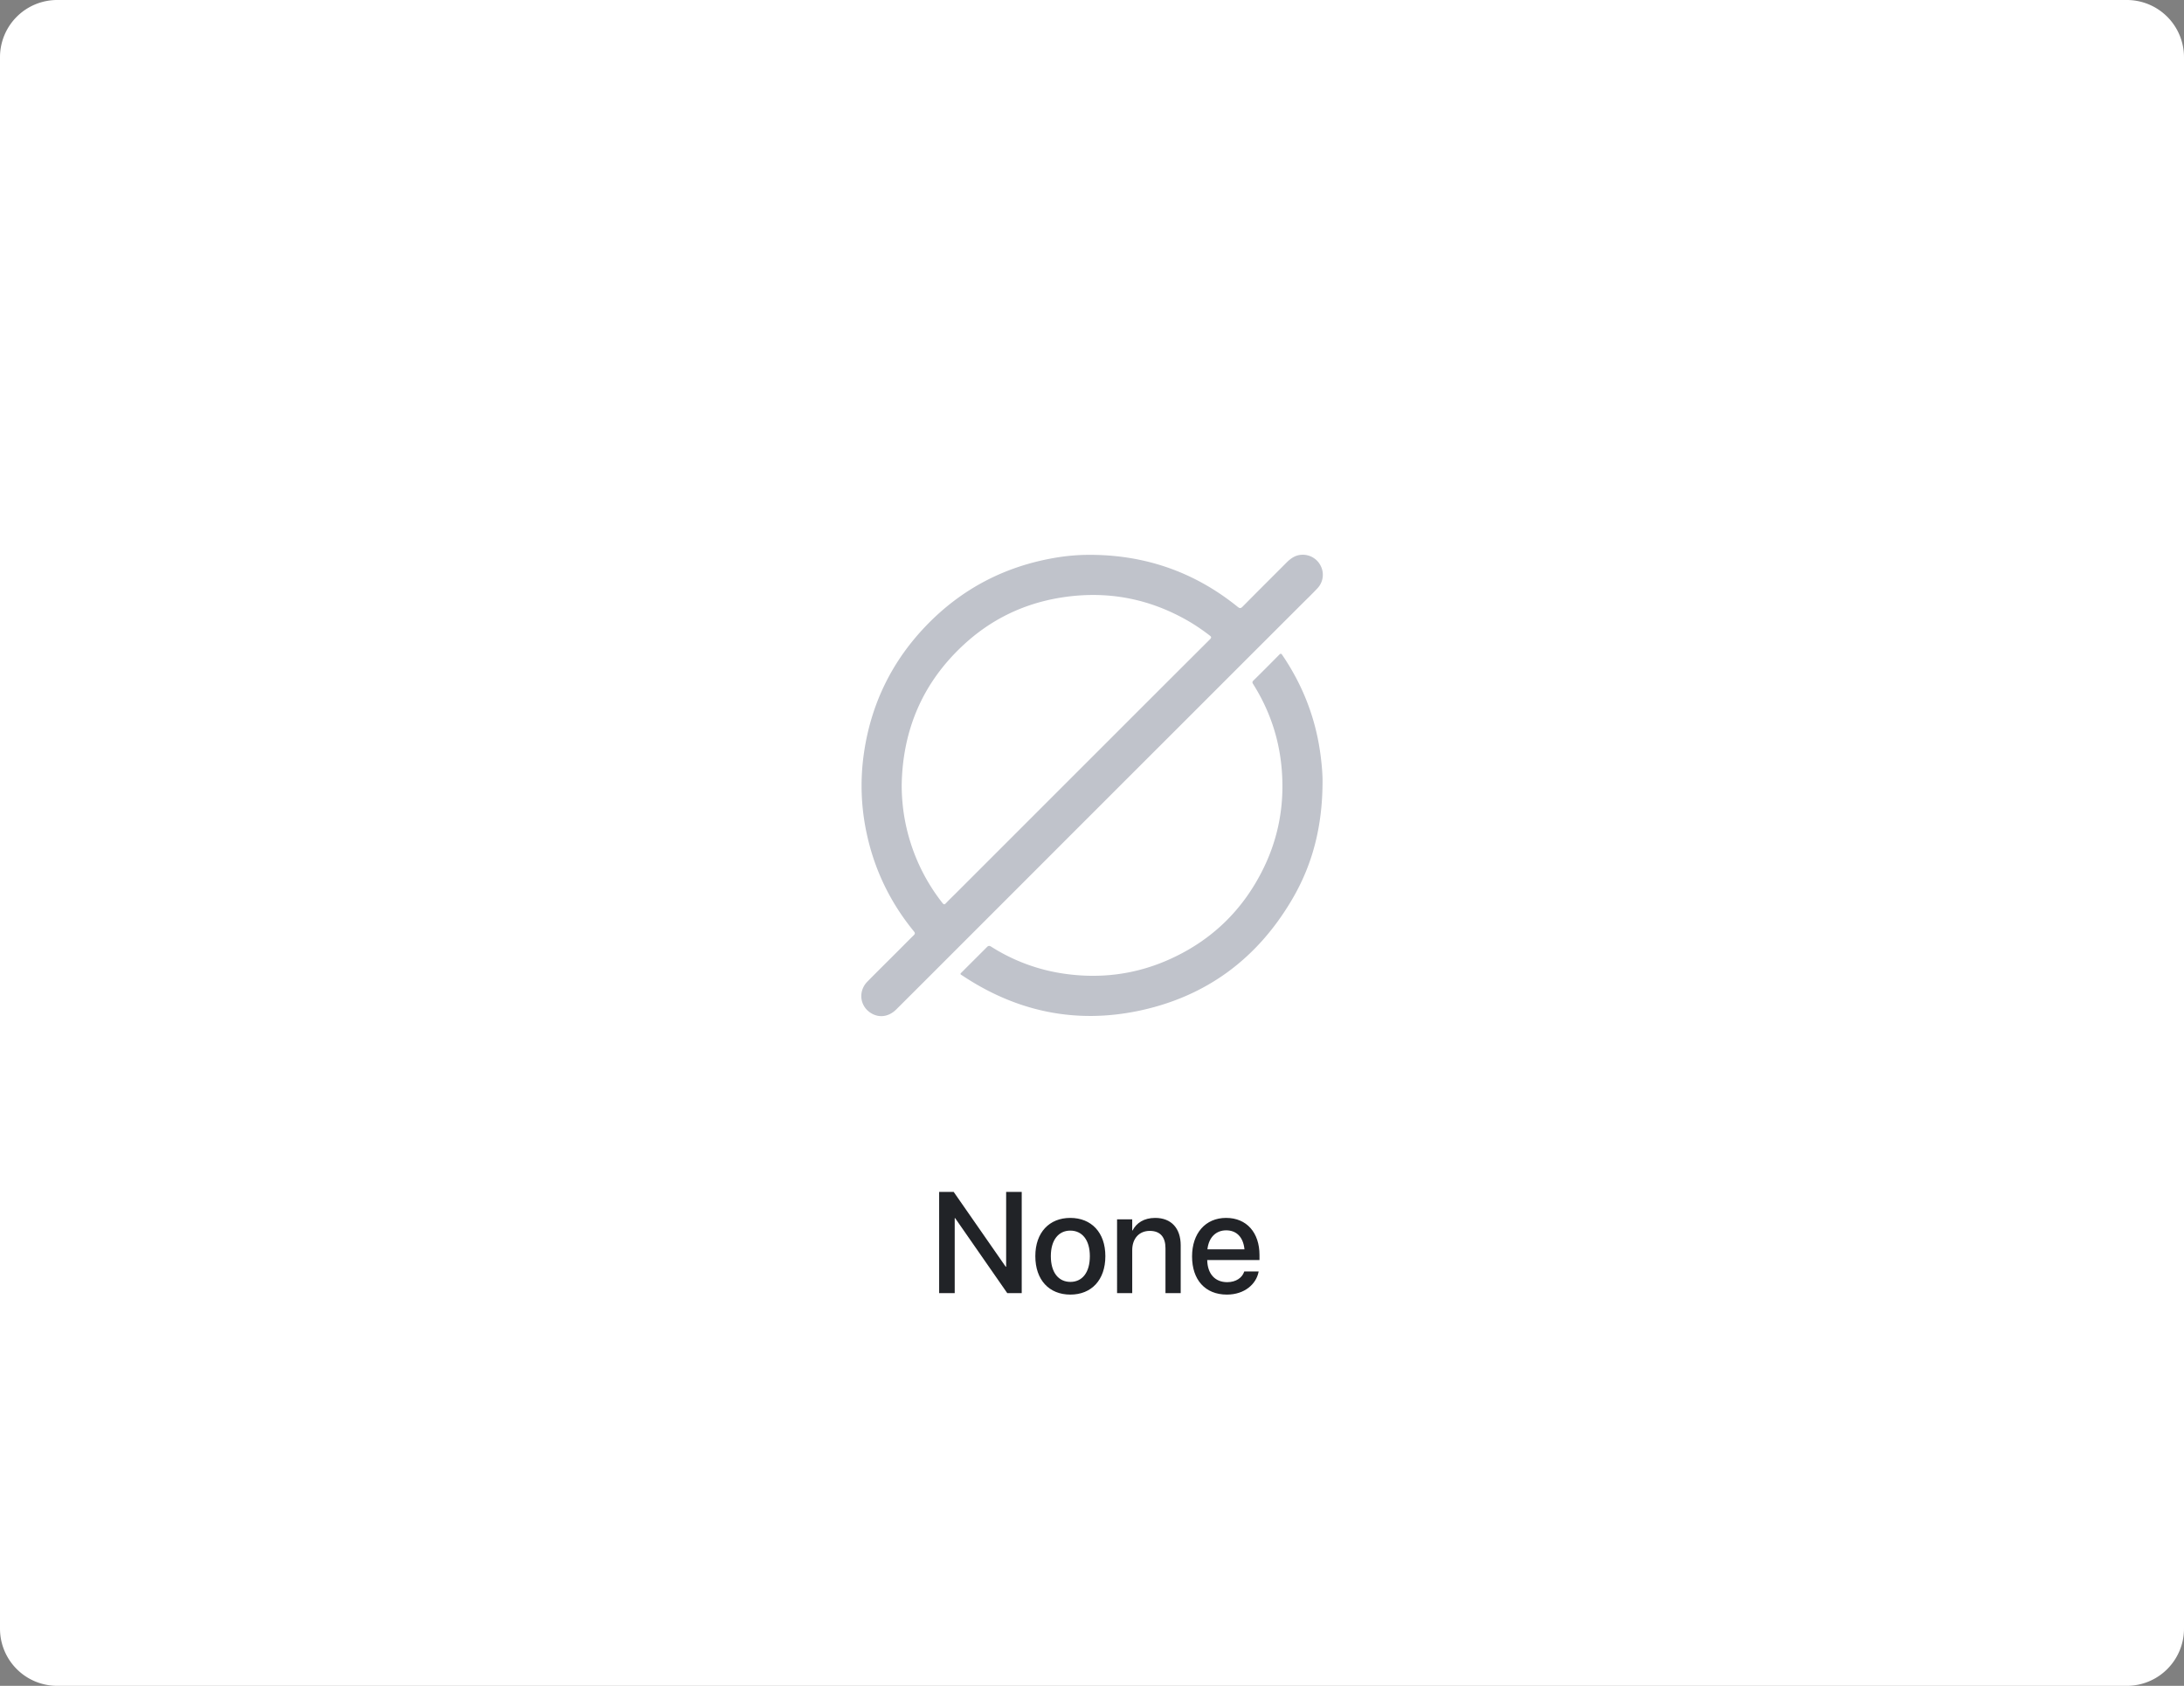
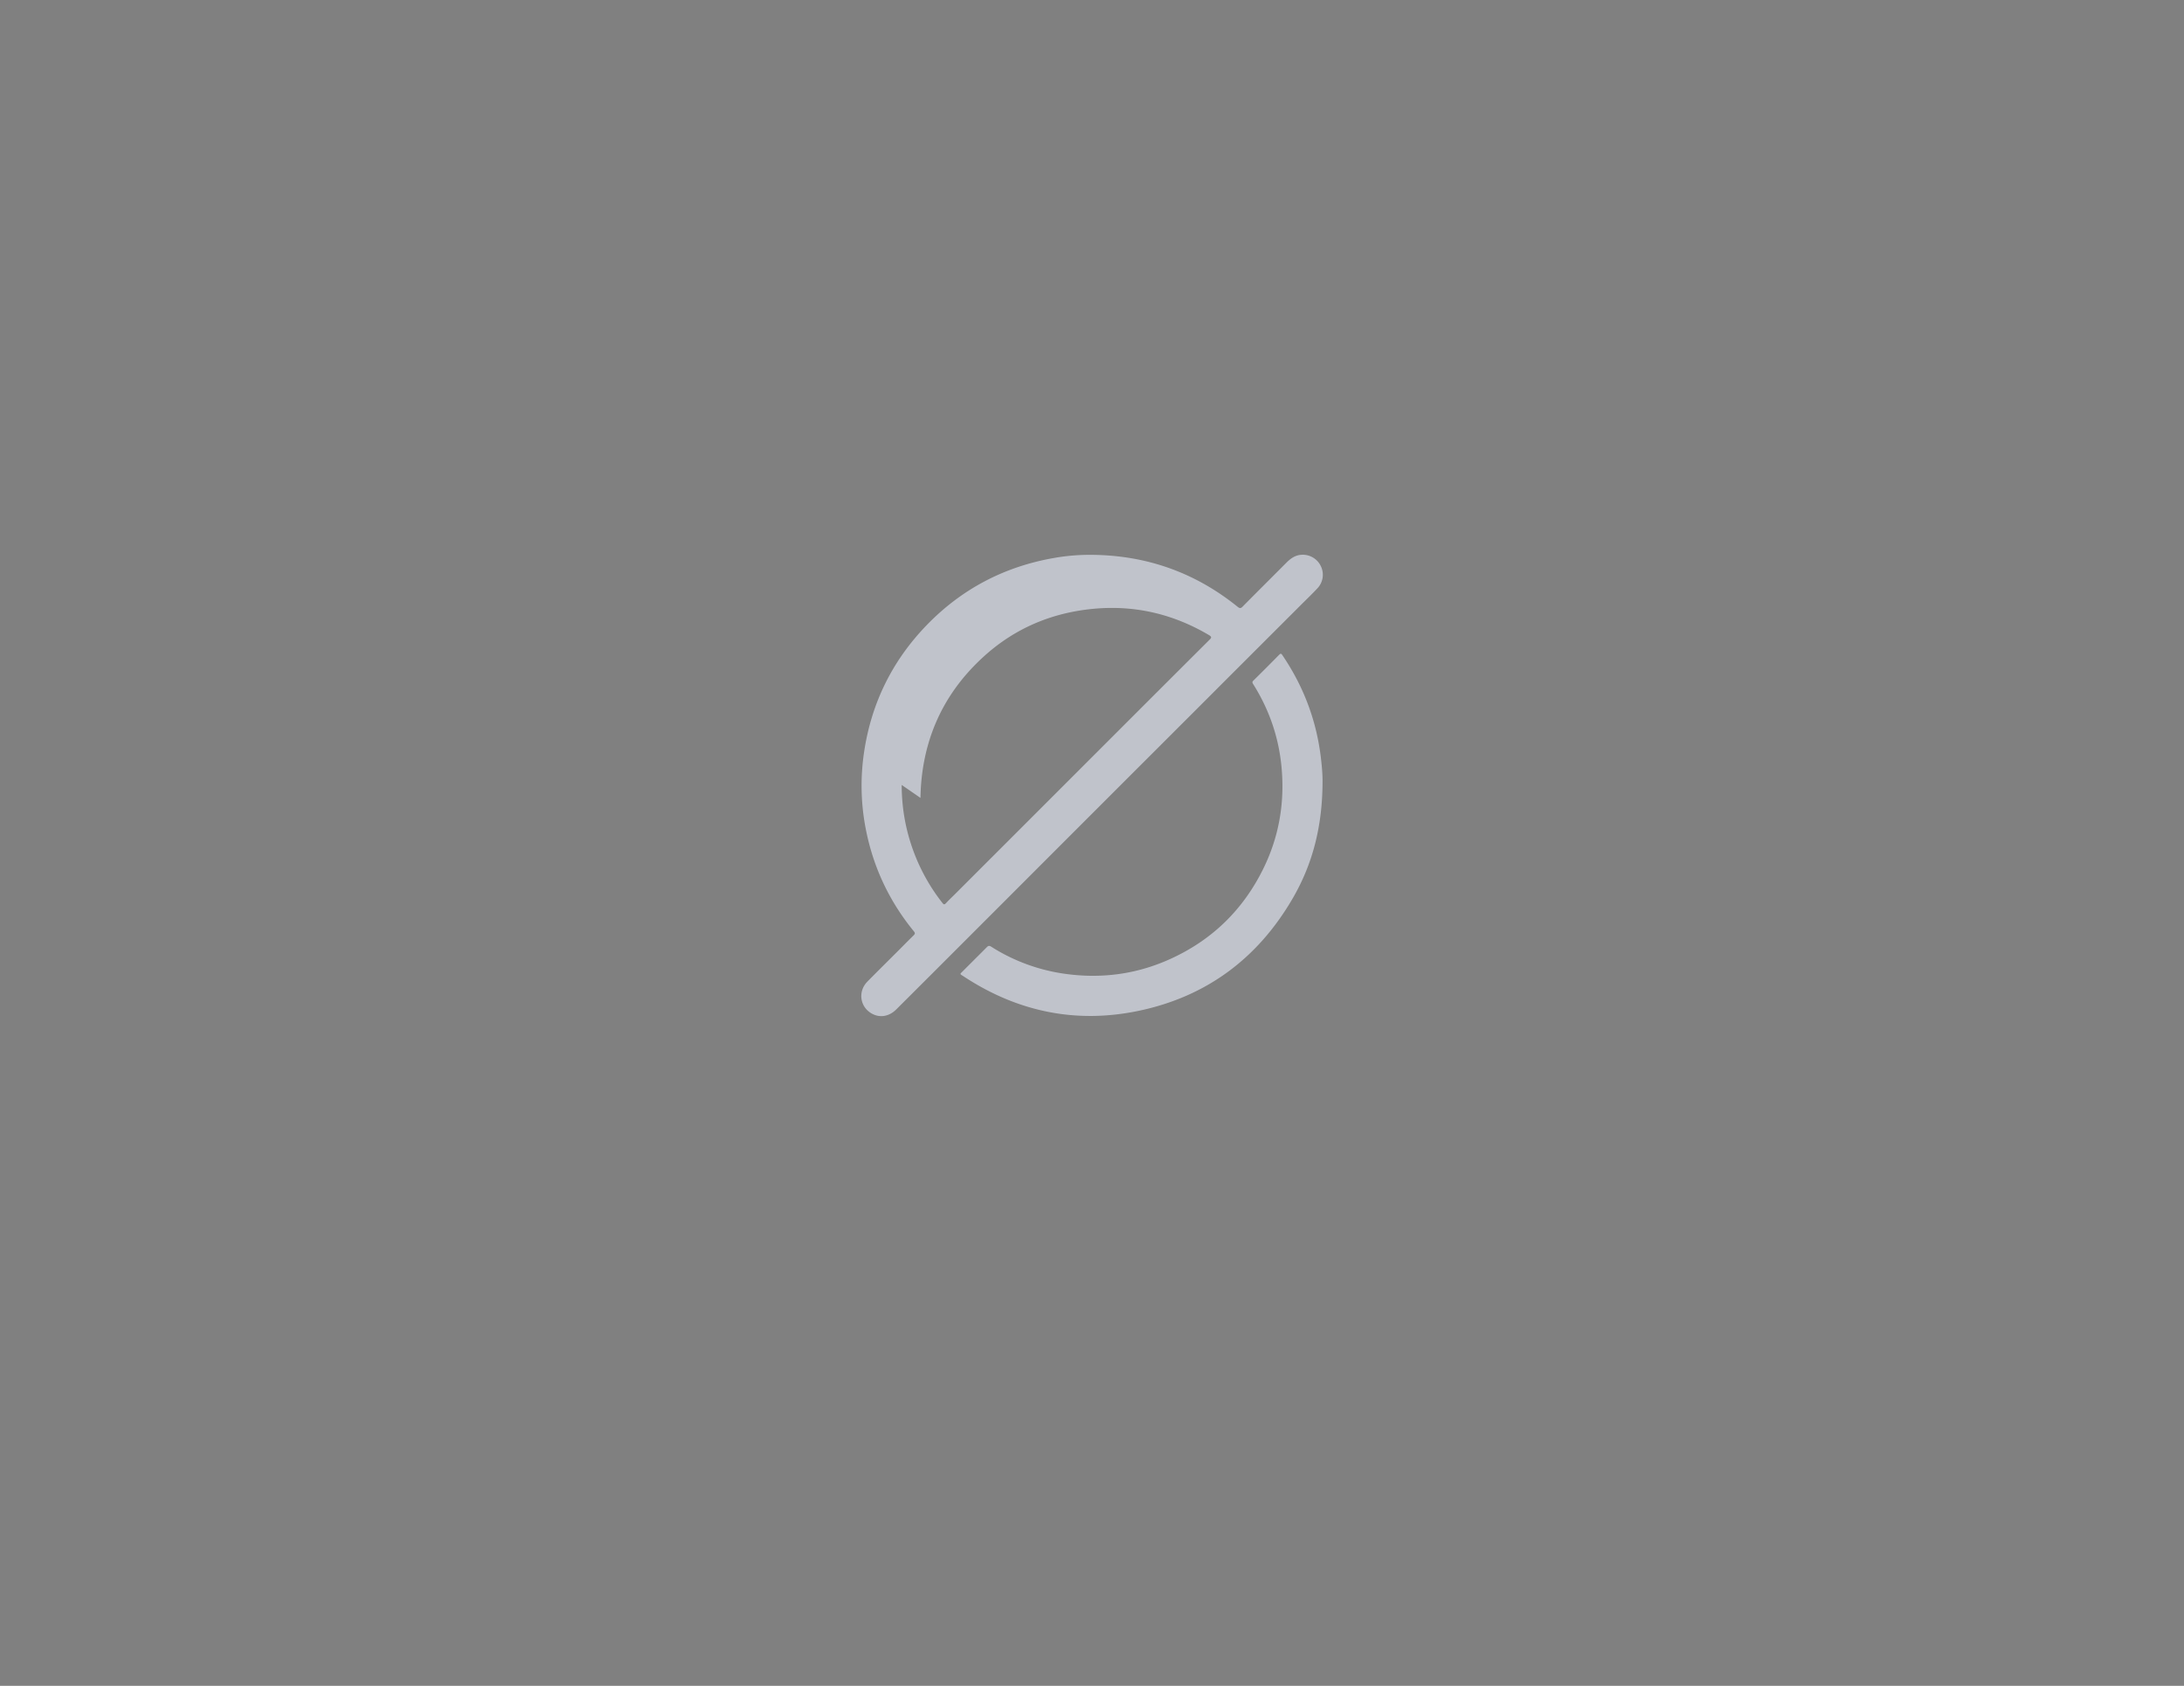
<svg xmlns="http://www.w3.org/2000/svg" width="228" height="176" fill="none">
  <rect width="100%" height="100%" fill="#808080" stroke="none" />
-   <path fill="#fff" d="M0 5.966A5.972 5.972 0 0 1 5.977 0h216.046A5.972 5.972 0 0 1 228 5.966v164.068a5.971 5.971 0 0 1-5.977 5.966H5.977A5.972 5.972 0 0 1 0 170.034V5.966Z" />
-   <path fill="#C0C3CB" d="M113.996 57.925c5.693.049 10.77 1.84 15.208 5.425.223.181.332.175.525-.024 1.519-1.539 3.051-3.06 4.577-4.592.44-.44.916-.778 1.562-.815a2.086 2.086 0 0 1 2.026 1.195 2.051 2.051 0 0 1-.356 2.3c-.573.615-1.188 1.2-1.785 1.797-3.473 3.47-6.953 6.945-10.426 10.421-3.468 3.47-6.941 6.933-10.408 10.403-4.686 4.682-9.365 9.37-14.051 14.053-2.43 2.431-4.86 4.863-7.296 7.289-.73.73-1.659.899-2.479.482-1.308-.663-1.58-2.323-.542-3.379 1.085-1.104 2.189-2.19 3.28-3.282.519-.519 1.031-1.044 1.556-1.557.163-.157.145-.253.012-.416-2.503-3.06-4.167-6.535-4.963-10.415a23.595 23.595 0 0 1-.223-8.333c.766-5.092 2.943-9.503 6.519-13.202 3.666-3.79 8.116-6.119 13.302-7.024a21.242 21.242 0 0 1 3.962-.325ZM94.133 81.947c0 1.991.283 3.928.862 5.823a19.851 19.851 0 0 0 3.395 6.504c.139.175.217.175.362.018.295-.313.609-.615.916-.917 5.44-5.436 10.873-10.873 16.312-16.31 3.437-3.44 6.88-6.878 10.324-10.312.163-.163.193-.247-.012-.404a21.916 21.916 0 0 0-1.96-1.352c-4.227-2.522-8.774-3.39-13.634-2.6-3.884.633-7.285 2.293-10.155 4.972-4.222 3.928-6.308 8.827-6.41 14.578ZM138.068 81.639c-.012 4.592-1.019 8.58-3.166 12.237-3.63 6.197-8.955 10.161-15.992 11.645-6.579 1.382-12.699.109-18.314-3.59-.434-.283-.416-.199-.048-.573.82-.827 1.653-1.647 2.473-2.474.156-.157.259-.175.452-.054a19.276 19.276 0 0 0 7.713 2.836c3.768.525 7.417.054 10.896-1.509 4.378-1.96 7.652-5.117 9.781-9.425 1.562-3.156 2.201-6.504 1.972-10.022-.211-3.361-1.224-6.457-3.015-9.299-.085-.138-.109-.223.024-.356.911-.893 1.809-1.798 2.708-2.709.144-.145.211-.115.313.036 1.924 2.83 3.214 5.92 3.817 9.293.097.555.181 1.11.241 1.671.103.881.157 1.762.145 2.293Z" />
-   <path fill="#212327" d="M98.043 135h1.625v-7.83h.044l5.442 7.83h1.509v-10.569h-1.626v7.815h-.044l-5.434-7.815h-1.516V135Zm13.696.154c2.204 0 3.655-1.524 3.655-4.007v-.014c0-2.468-1.465-3.985-3.663-3.985-2.189 0-3.647 1.524-3.647 3.985v.014c0 2.476 1.443 4.007 3.655 4.007Zm.007-1.326c-1.238 0-2.043-.974-2.043-2.681v-.014c0-1.685.813-2.659 2.028-2.659 1.238 0 2.044.974 2.044 2.659v.014c0 1.7-.791 2.681-2.029 2.681Zm4.871 1.172h1.582v-4.49c0-1.201.718-2.007 1.831-2.007 1.098 0 1.64.652 1.64 1.809V135h1.59v-4.988c0-1.772-.974-2.864-2.666-2.864-1.165 0-1.956.528-2.359 1.311h-.036v-1.164h-1.582V135Zm11.462.154c1.868 0 3.054-1.113 3.303-2.337l.015-.08h-1.501l-.022.058c-.198.579-.821 1.062-1.758 1.062-1.26 0-2.058-.849-2.088-2.307h5.457v-.534c0-2.315-1.326-3.868-3.486-3.868-2.161 0-3.553 1.612-3.553 4.021v.008c0 2.431 1.37 3.977 3.633 3.977Zm-.073-6.709c1.033 0 1.78.652 1.911 1.985h-3.867c.139-1.289.93-1.985 1.956-1.985Z" />
+   <path fill="#C0C3CB" d="M113.996 57.925c5.693.049 10.77 1.84 15.208 5.425.223.181.332.175.525-.024 1.519-1.539 3.051-3.06 4.577-4.592.44-.44.916-.778 1.562-.815a2.086 2.086 0 0 1 2.026 1.195 2.051 2.051 0 0 1-.356 2.3c-.573.615-1.188 1.2-1.785 1.797-3.473 3.47-6.953 6.945-10.426 10.421-3.468 3.47-6.941 6.933-10.408 10.403-4.686 4.682-9.365 9.37-14.051 14.053-2.43 2.431-4.86 4.863-7.296 7.289-.73.73-1.659.899-2.479.482-1.308-.663-1.58-2.323-.542-3.379 1.085-1.104 2.189-2.19 3.28-3.282.519-.519 1.031-1.044 1.556-1.557.163-.157.145-.253.012-.416-2.503-3.06-4.167-6.535-4.963-10.415a23.595 23.595 0 0 1-.223-8.333c.766-5.092 2.943-9.503 6.519-13.202 3.666-3.79 8.116-6.119 13.302-7.024a21.242 21.242 0 0 1 3.962-.325ZM94.133 81.947c0 1.991.283 3.928.862 5.823a19.851 19.851 0 0 0 3.395 6.504c.139.175.217.175.362.018.295-.313.609-.615.916-.917 5.44-5.436 10.873-10.873 16.312-16.31 3.437-3.44 6.88-6.878 10.324-10.312.163-.163.193-.247-.012-.404c-4.227-2.522-8.774-3.39-13.634-2.6-3.884.633-7.285 2.293-10.155 4.972-4.222 3.928-6.308 8.827-6.41 14.578ZM138.068 81.639c-.012 4.592-1.019 8.58-3.166 12.237-3.63 6.197-8.955 10.161-15.992 11.645-6.579 1.382-12.699.109-18.314-3.59-.434-.283-.416-.199-.048-.573.82-.827 1.653-1.647 2.473-2.474.156-.157.259-.175.452-.054a19.276 19.276 0 0 0 7.713 2.836c3.768.525 7.417.054 10.896-1.509 4.378-1.96 7.652-5.117 9.781-9.425 1.562-3.156 2.201-6.504 1.972-10.022-.211-3.361-1.224-6.457-3.015-9.299-.085-.138-.109-.223.024-.356.911-.893 1.809-1.798 2.708-2.709.144-.145.211-.115.313.036 1.924 2.83 3.214 5.92 3.817 9.293.097.555.181 1.11.241 1.671.103.881.157 1.762.145 2.293Z" />
</svg>